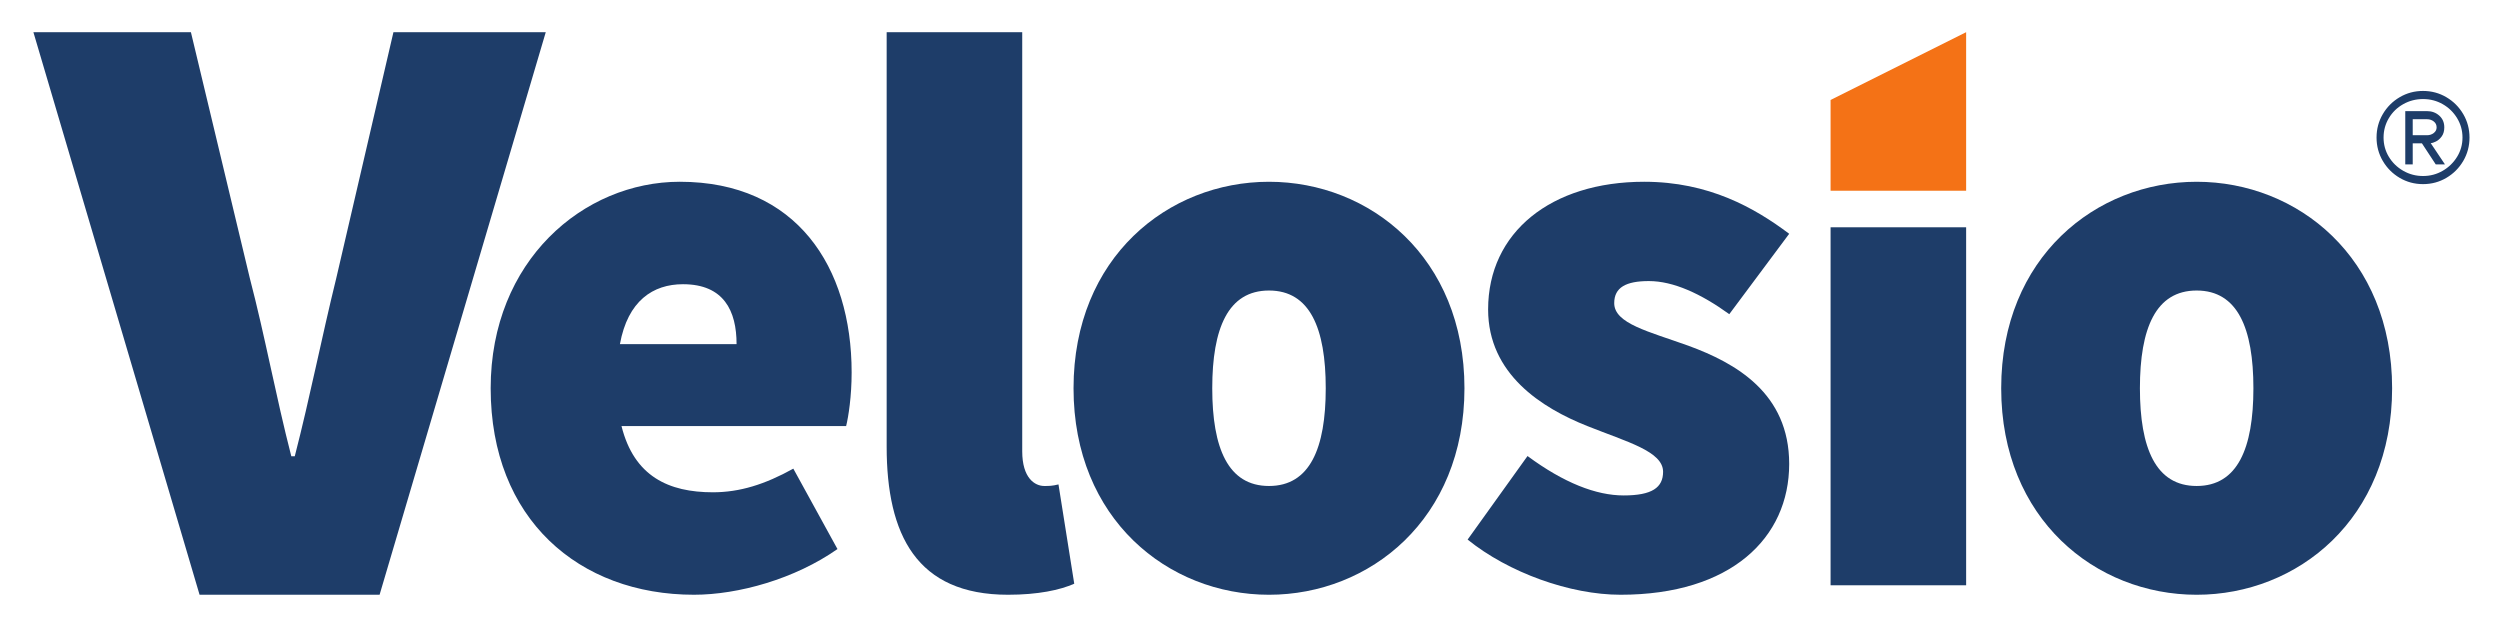
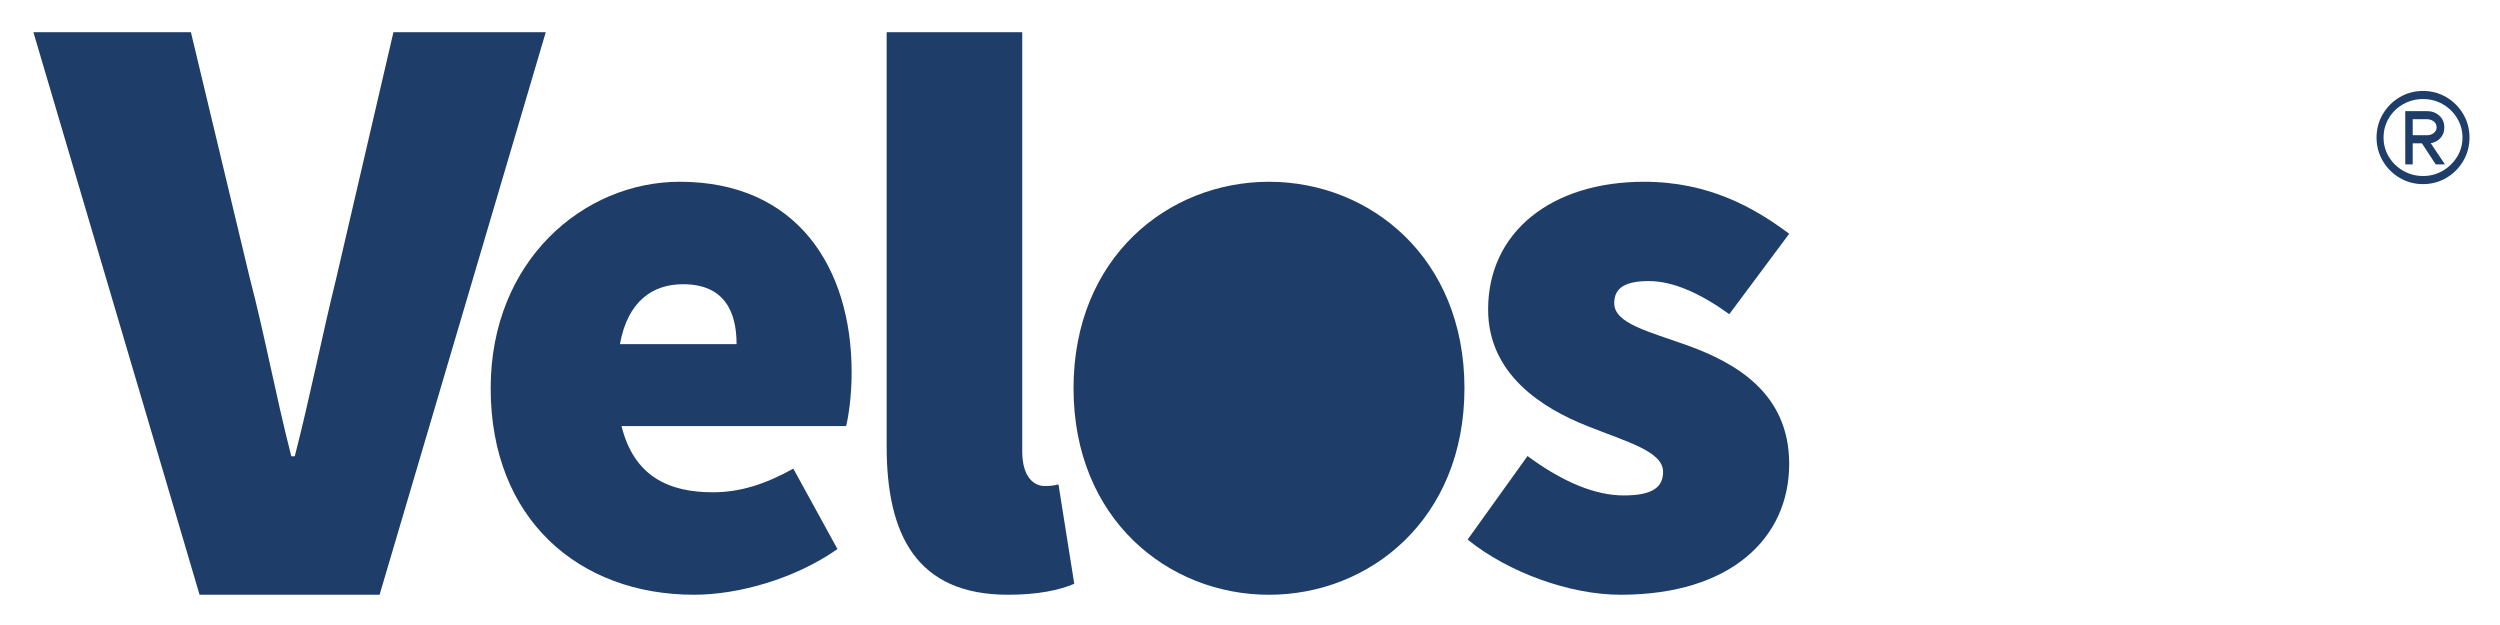
<svg xmlns="http://www.w3.org/2000/svg" width="500mm" height="125mm" version="1.1" viewBox="0 0 500 125">
  <g transform="translate(0,-172)">
    <g transform="matrix(.504 0 0 -.504 6.678 290.95)">
      <g transform="scale(.1)">
        <g fill="#1e3d69">
          <path d="m0 2232.4h625.07l233.55-975.38c61.817-236.99 103.03-467.09 164.85-707.5h13.74c61.82 240.41 106.47 470.51 164.85 707.5l226.68 975.38h604.46l-659.42-2232.4h-714.37l-659.41 2232.4" />
          <path d="m2790.4 994.58c0 131.35-50.05 237.69-212.68 237.69-118.84 0-218.92-65.68-250.2-237.69zm-225.19 644.27c462.89 0 681.81-337.78 681.81-756.87 0-93.82-12.51-175.14-21.89-212.68h-891.36c50.05-200.16 187.66-262.71 362.8-262.71 106.34 0 206.42 31.269 319.01 93.82l175.15-319c-168.89-118.85-394.07-181.41-569.22-181.41-456.63 0-806.91 300.25-806.91 819.43 0 506.67 369.05 819.42 750.61 819.42" />
          <path d="m3386 2232.4h537.94v-1663.2c0-106.33 50.04-137.61 87.57-137.61 18.76 0 31.28 0 56.3 6.25l62.55-394.07c-56.29-25.02-143.86-43.789-262.72-43.789-362.79 0-481.64 237.7-481.64 587.99v1644.4" />
-           <path d="m4903.2 431.61c162.64 0 225.18 150.13 225.18 387.82 0 237.7-62.54 387.82-225.18 387.82-162.63 0-225.19-150.12-225.19-387.82 0-237.69 62.56-387.82 225.19-387.82zm0 1207.2c400.33 0 775.63-300.25 775.63-819.42 0-519.18-375.3-819.43-775.63-819.43s-775.64 300.25-775.64 819.43c0 519.17 375.31 819.42 775.64 819.42" />
+           <path d="m4903.2 431.61zm0 1207.2c400.33 0 775.63-300.25 775.63-819.42 0-519.18-375.3-819.43-775.63-819.43s-775.64 300.25-775.64 819.43c0 519.17 375.31 819.42 775.64 819.42" />
          <path d="m5929.1 550.46c143.88-106.34 272.1-156.38 381.57-156.38 112.59 0 156.38 31.277 156.38 93.828 0 81.309-143.87 118.84-300.25 181.39-181.39 71.941-394.07 206.42-394.07 462.88 0 306.51 250.2 506.67 619.25 506.67 256.47 0 437.86-103.21 575.48-206.42l-237.7-319.01c-112.59 81.32-222.05 131.36-319.01 131.36-90.7 0-137.61-25.02-137.61-87.57 0-81.32 137.61-112.6 293.99-168.89 187.65-68.808 400.33-187.66 400.33-469.14 0-293.98-231.44-519.18-669.3-519.18-200.17 0-444.12 87.582-606.76 218.94l237.7 331.52" />
-           <path d="m7131.7 1458.2h537.93v-1420.6h-537.93v1420.6" />
-           <path d="m8584.4 431.61c162.63 0 225.18 150.13 225.18 387.82 0 237.7-62.55 387.82-225.18 387.82s-225.19-150.12-225.19-387.82c0-237.69 62.56-387.82 225.19-387.82zm0 1207.2c400.33 0 775.63-300.25 775.63-819.42 0-519.18-375.3-819.43-775.63-819.43s-775.64 300.25-775.64 819.43c0 519.17 375.31 819.42 775.64 819.42" />
        </g>
-         <path d="m7131.7 1963.4 537.93 268.97v-629.1h-537.93v360.13" fill="#f47216" />
        <path d="m9441.8 1887v-63.5h56.55c10.44 0 19.43 2.94 26.97 8.86 7.53 5.9 11.31 13.29 11.31 22.15 0 9.84-3.78 17.72-11.31 23.63-7.54 5.9-16.53 8.86-26.97 8.86zm36.54-95.7h-36.54v-83.52h-29.58v211.41h86.13c19.14 0 35.37-5.95 48.72-17.83 13.34-11.9 20.01-27.41 20.01-46.55 0-14.5-3.34-26.4-10-35.67-6.68-9.28-14.36-16.09-23.06-20.44s-15.66-6.52-20.88-6.52l56.55-84.4h-36.54zm-74.38 155.38c-24.08-13.57-43.07-32.09-56.99-55.56-13.92-23.46-20.88-49.06-20.88-76.76 0-27.72 6.96-53.17 20.88-76.35 13.92-23.19 32.91-41.7 56.99-55.55 24.05-13.87 50.3-20.78 78.73-20.78 28.41 0 54.51 6.91 78.3 20.78 23.78 13.85 42.77 32.36 56.99 55.55 14.2 23.18 21.31 48.63 21.31 76.35 0 27.7-7.11 53.3-21.31 76.76-14.22 23.47-33.21 41.99-56.99 55.56-23.79 13.57-49.89 20.37-78.3 20.37-28.43 0-54.68-6.8-78.73-20.37zm-13.92-292.35c-28.14 16.58-50.46 38.96-67 67.15-16.52 28.2-24.79 59.15-24.79 92.88 0 33.71 8.27 64.68 24.79 92.87 16.54 28.2 38.86 50.57 67 67.14 28.12 16.57 59 24.86 92.65 24.86 33.63 0 64.51-8.29 92.65-24.86 28.13-16.57 50.46-38.94 67-67.14 16.52-28.19 24.79-59.16 24.79-92.87 0-33.73-8.27-64.68-24.79-92.88-16.54-28.19-38.87-50.57-67-67.15-28.14-16.57-59.02-24.85-92.65-24.85-33.65 0-64.53 8.28-92.65 24.85" fill="#1e3d69" />
      </g>
    </g>
  </g>
</svg>